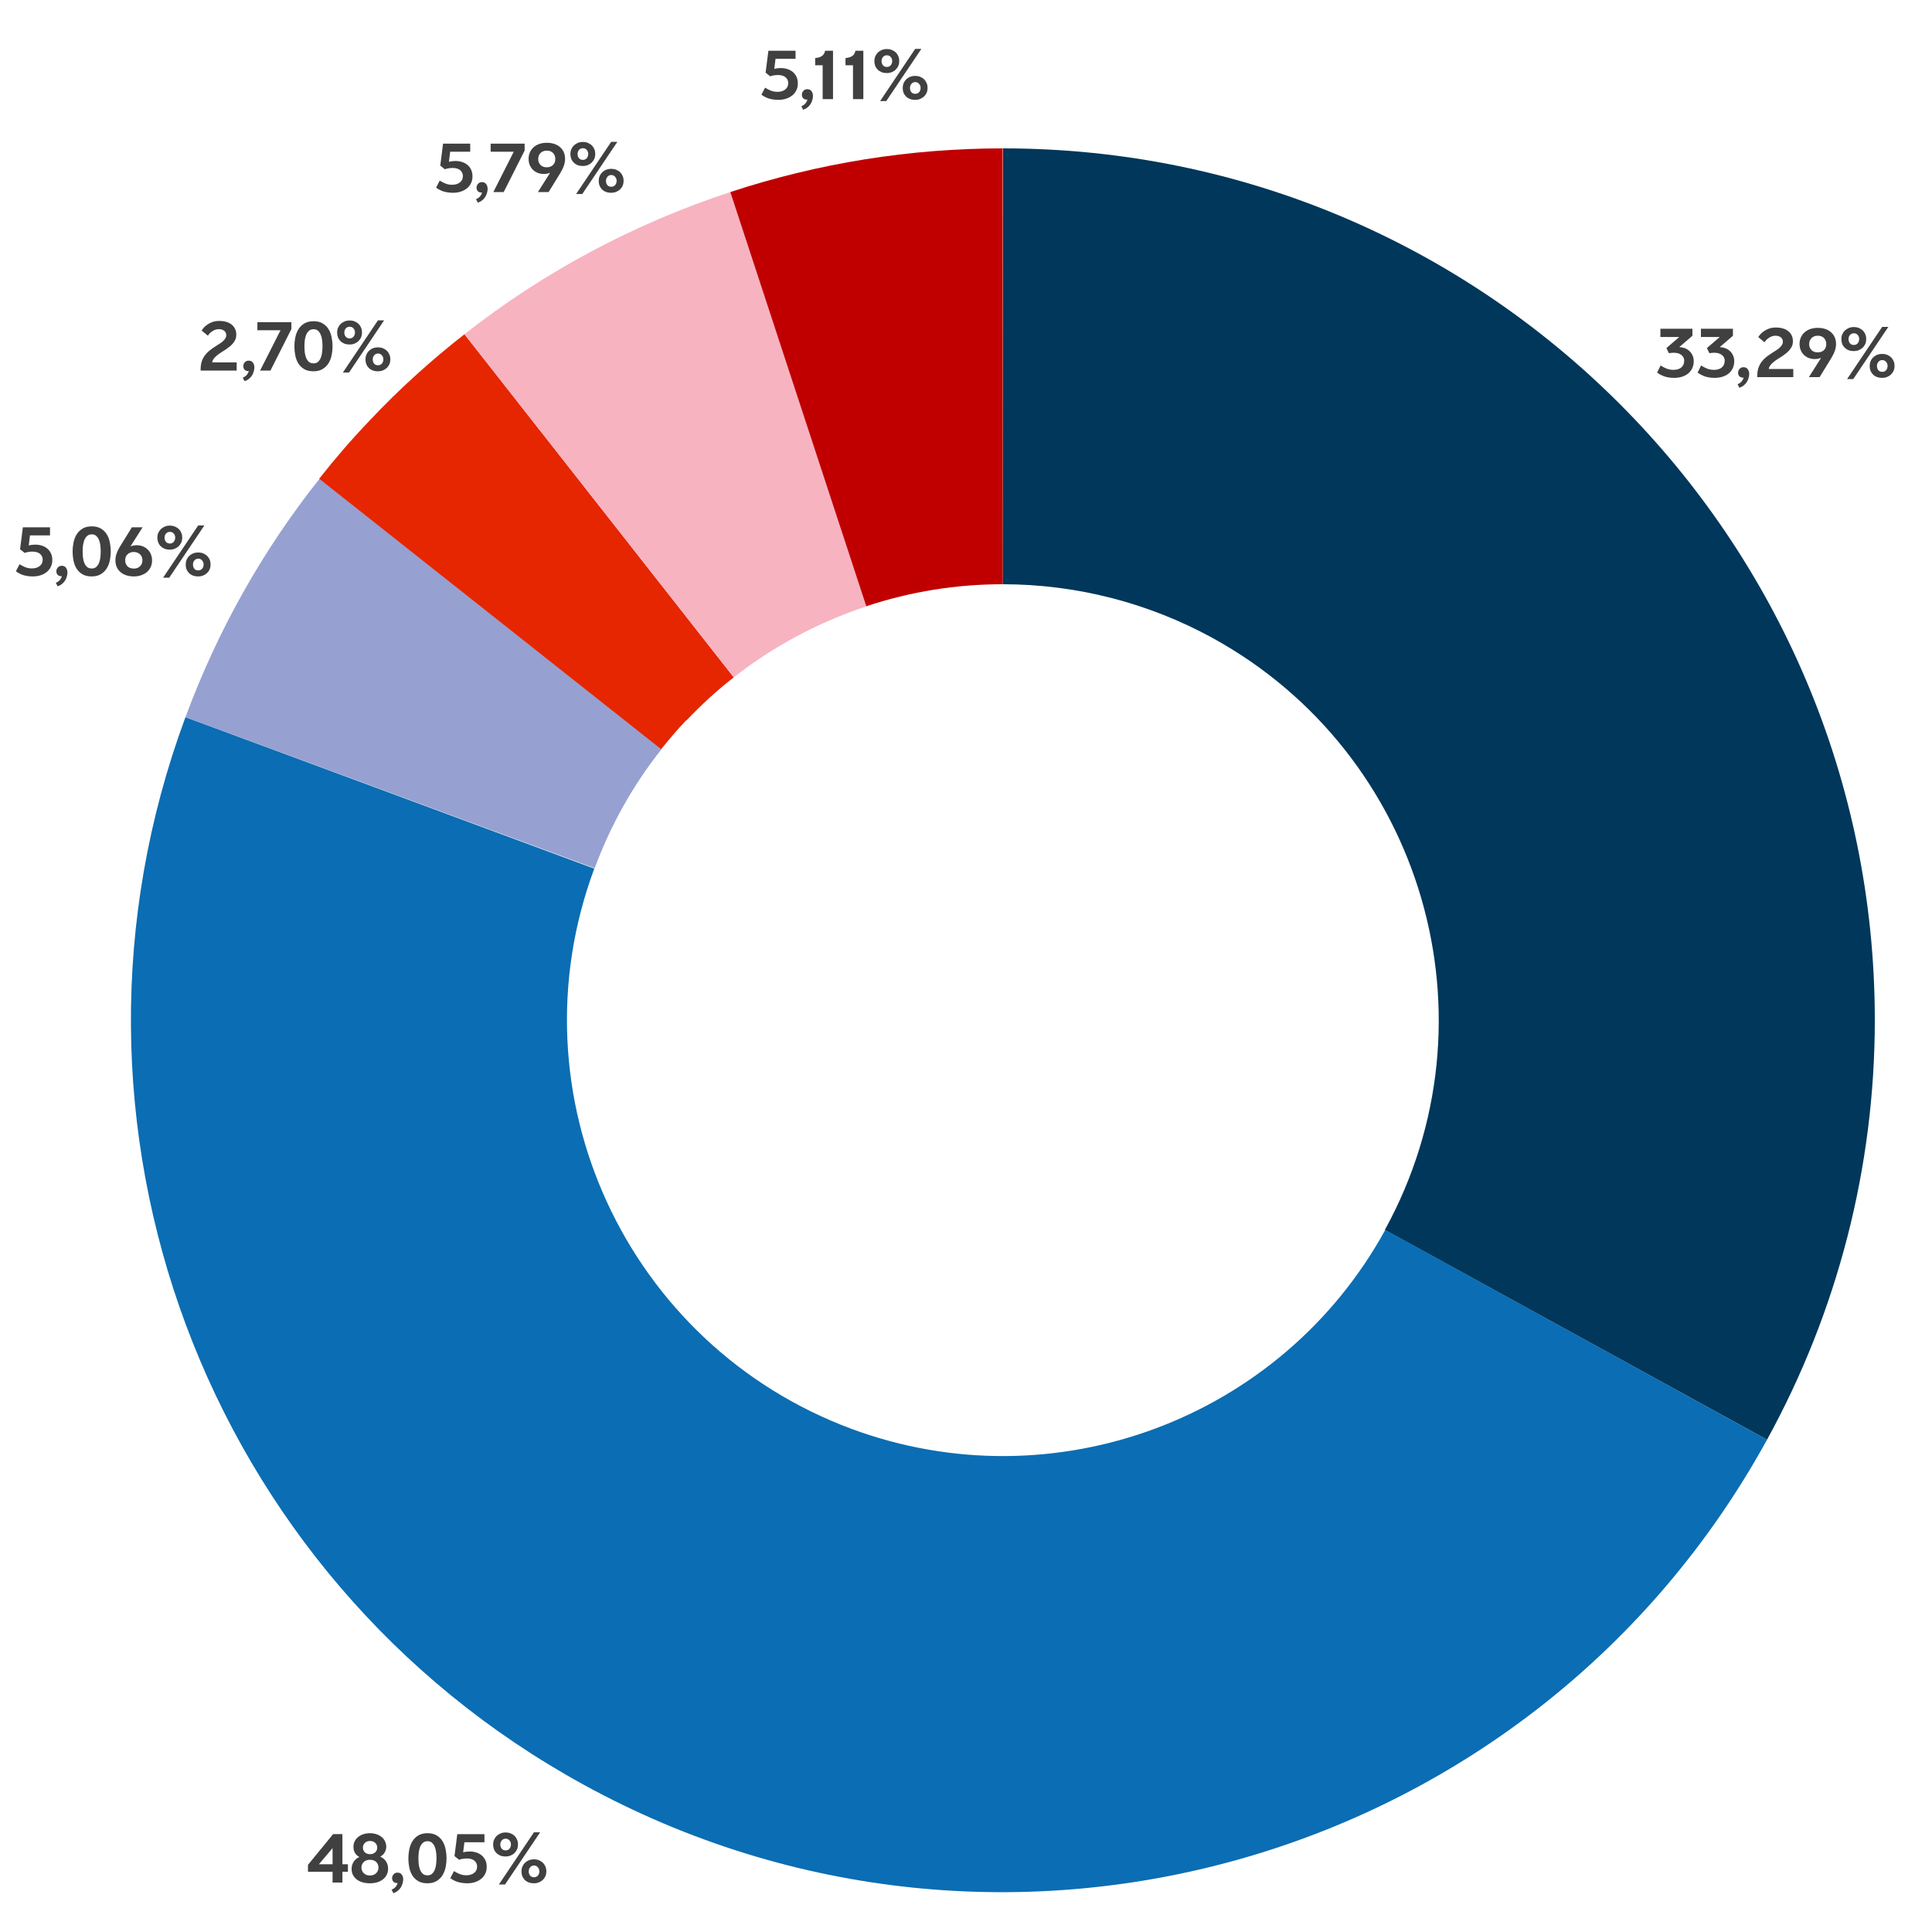
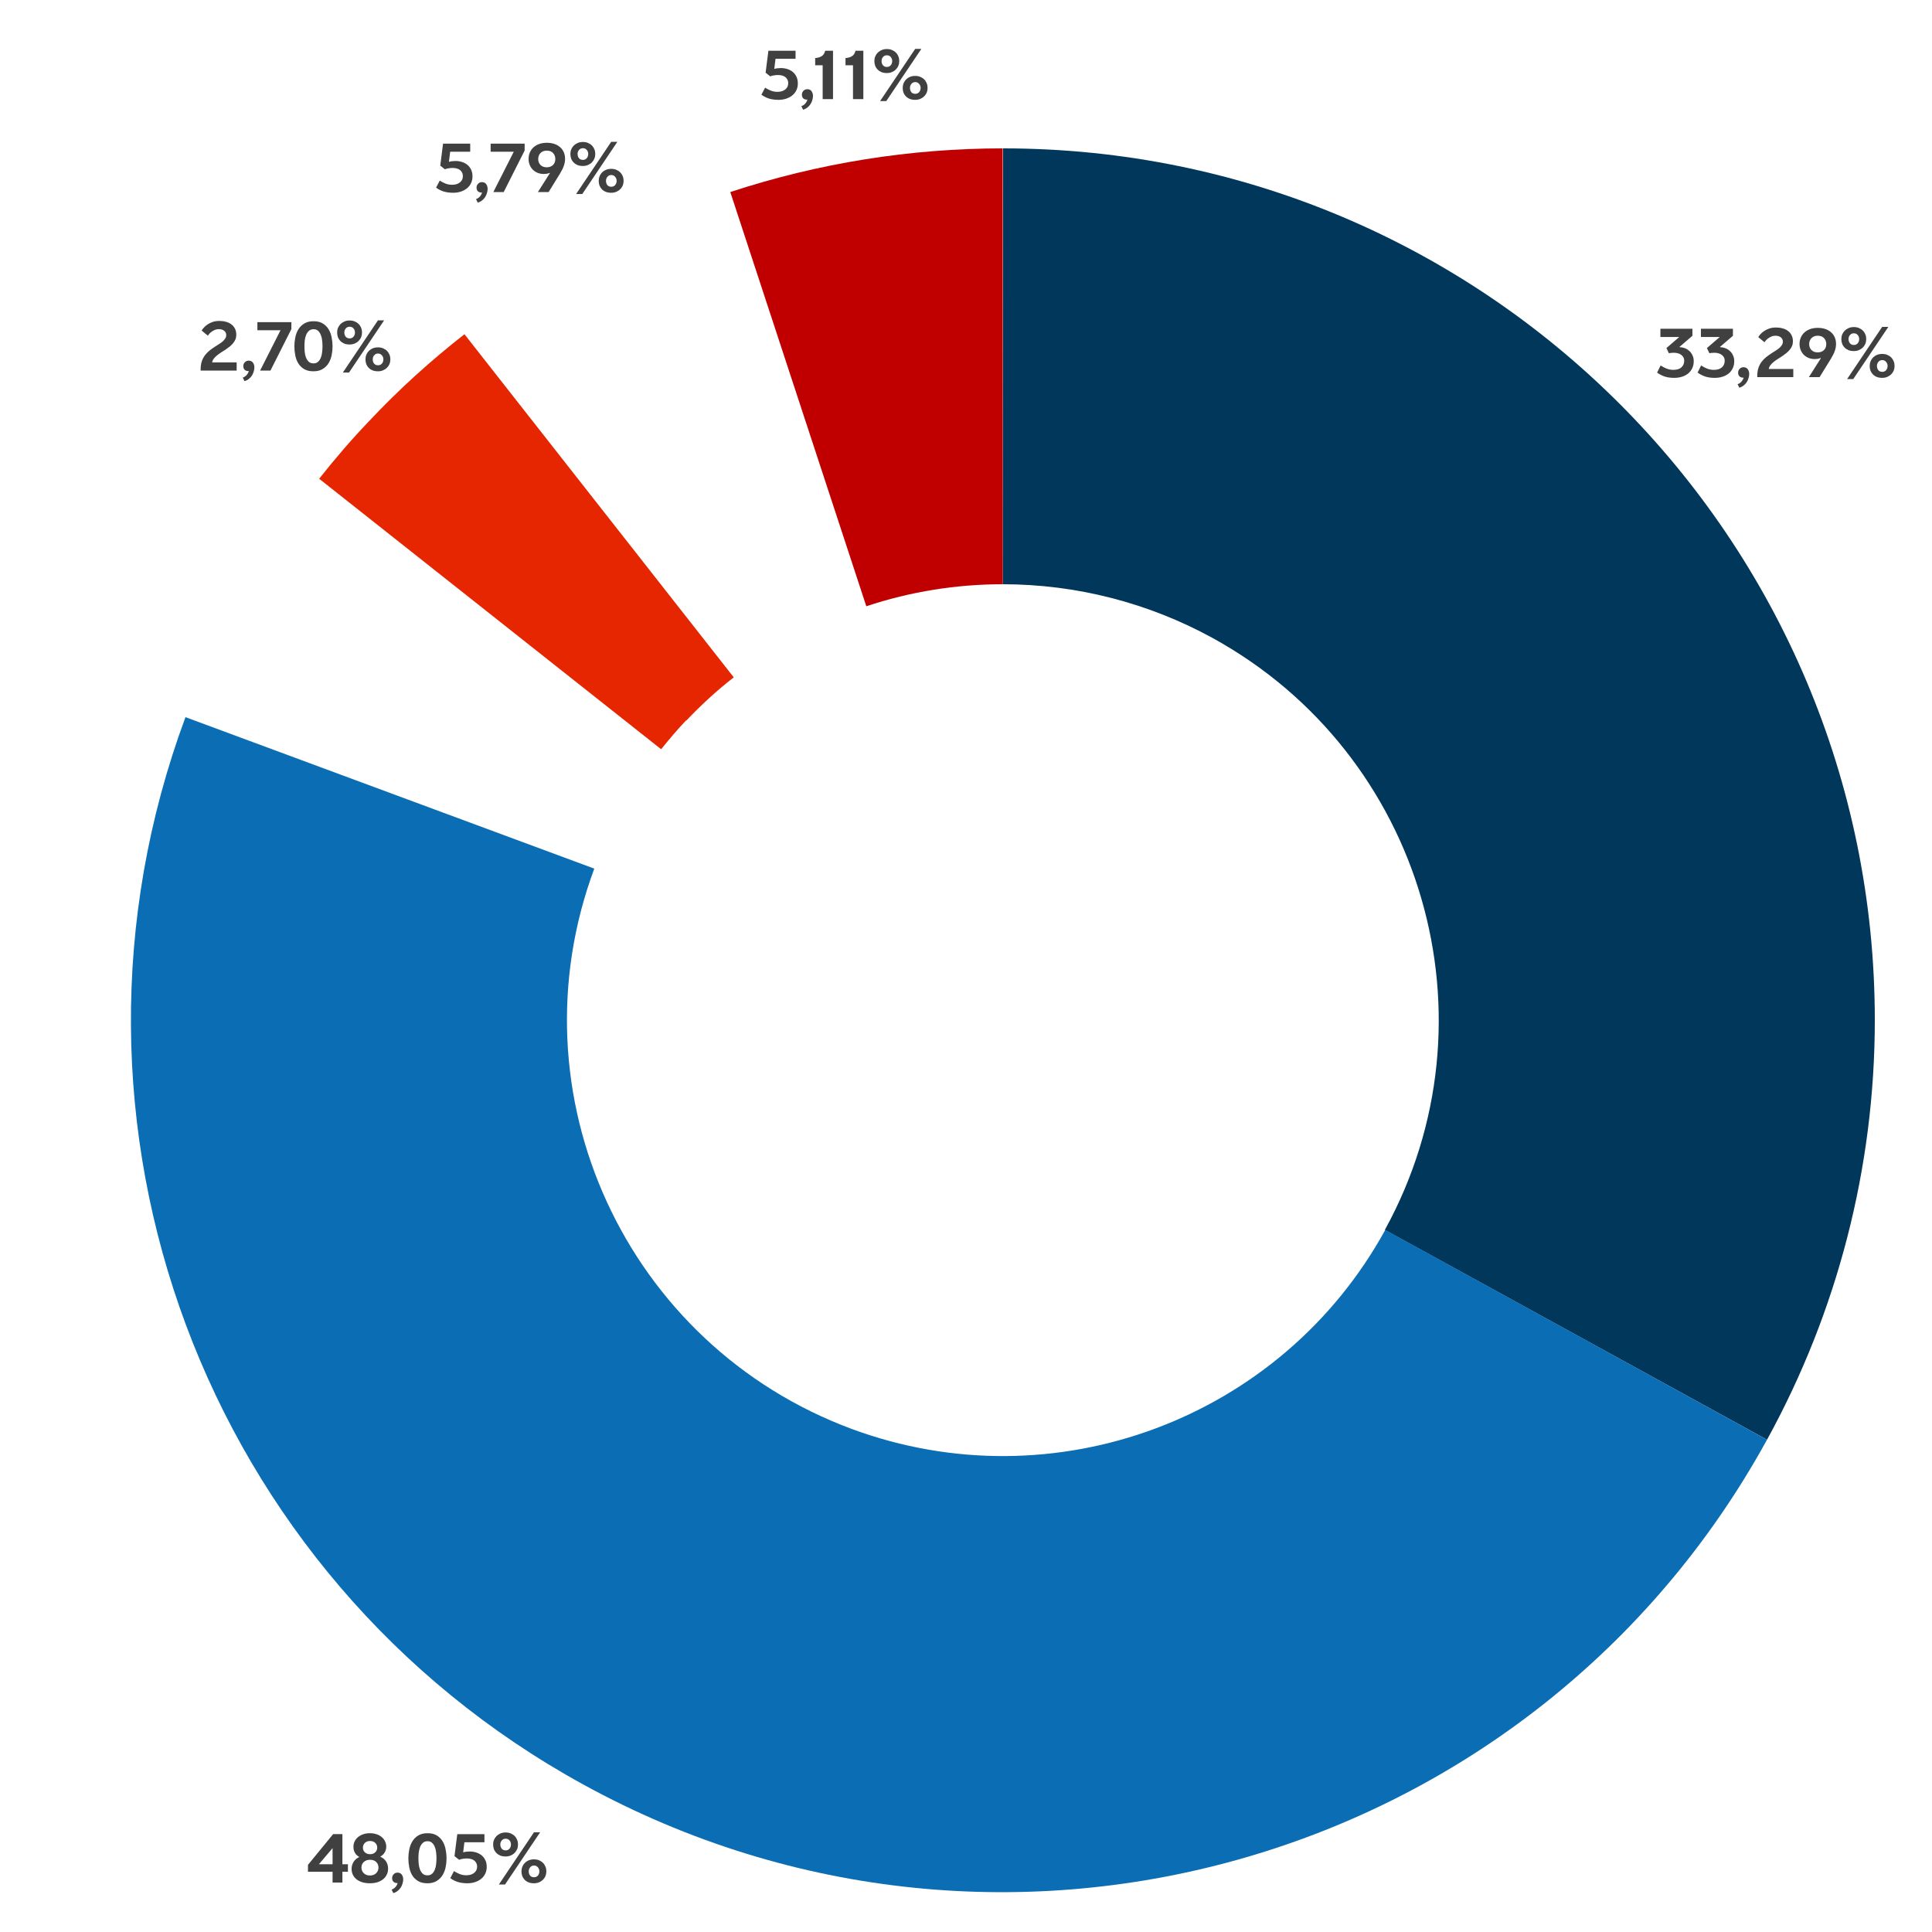
<svg xmlns="http://www.w3.org/2000/svg" width="500" height="500" viewBox="0 0 500 500" fill="none">
  <g clip-path="url(#clip0_41_2)">
    <path fill-rule="evenodd" clip-rule="evenodd" d="M259.6 38.4C384.2 38.4 485.2 139.4 485.2 264C485.2 302 475.6 339.3 457.3 372.6L358.4 318.3C388.4 263.7 368.4 195.1 313.8 165.1C297.2 156 278.5 151.2 259.5 151.2L259.6 38.4Z" fill="#00375A" />
    <path fill-rule="evenodd" clip-rule="evenodd" d="M457.3 372.6C397.3 481.8 260.1 521.8 150.9 461.8C52.9 408 9.1 290.5 48 185.6L153.8 224.8C132.1 283.2 162 348.1 220.4 369.8C272.8 389.2 331.6 367.3 358.5 318.3L457.3 372.6Z" fill="#0B6DB3" />
-     <path fill-rule="evenodd" clip-rule="evenodd" d="M48 185.6C56.2 163.4 67.9 142.5 82.7 123.9L171.2 193.9C163.8 203.2 158 213.6 153.9 224.7L48 185.6Z" fill="#96A1D1" />
    <path fill-rule="evenodd" clip-rule="evenodd" d="M120.2 86.5C111.5 93.3 103.2 100.8 95.6 108.9V108.9C91 113.7 86.7 118.7 82.6 123.9L171.1 193.9C173.184 191.319 175.269 188.836 177.549 186.452L177.6 186.5C181.4 182.5 185.5 178.7 189.9 175.3L120.2 86.5Z" fill="#E52600" />
-     <path fill-rule="evenodd" clip-rule="evenodd" d="M120.2 86.5C140.8 70.3 164.1 57.9 189 49.7L224.3 156.9C211.9 161 200.2 167.2 189.9 175.3L120.2 86.5Z" fill="#F7B3C0" />
    <path fill-rule="evenodd" clip-rule="evenodd" d="M189 49.7C211.8 42.2 235.6 38.4 259.5 38.4V151.2C247.5 151.2 235.6 153.1 224.2 156.9L189 49.7Z" fill="#C00000" />
    <path d="M116.998 47.819C117.834 47.819 118.505 47.616 119.012 47.211C119.531 46.806 119.791 46.267 119.791 45.596C119.791 45.216 119.715 44.893 119.563 44.627C119.424 44.348 119.234 44.127 118.993 43.962C118.752 43.785 118.467 43.658 118.138 43.582C117.821 43.506 117.492 43.468 117.15 43.468C116.833 43.468 116.504 43.493 116.162 43.544C115.82 43.582 115.478 43.671 115.136 43.81L113.939 42.86L114.661 37.179H121.691V39.269H116.504L116.181 41.891C116.447 41.802 116.719 41.745 116.998 41.72C117.289 41.682 117.581 41.663 117.872 41.663C118.455 41.663 119.012 41.745 119.544 41.91C120.076 42.075 120.545 42.322 120.95 42.651C121.355 42.98 121.678 43.398 121.919 43.905C122.16 44.399 122.28 44.988 122.28 45.672C122.28 46.305 122.153 46.882 121.9 47.401C121.659 47.92 121.311 48.364 120.855 48.731C120.412 49.098 119.88 49.383 119.259 49.586C118.651 49.789 117.98 49.89 117.245 49.89C116.409 49.89 115.63 49.789 114.908 49.586C114.199 49.383 113.515 49.041 112.856 48.56L113.806 46.736C114.249 47.027 114.737 47.281 115.269 47.496C115.801 47.711 116.377 47.819 116.998 47.819ZM123.196 51.524C123.627 51.372 123.975 51.131 124.241 50.802C124.507 50.485 124.678 50.156 124.754 49.814C124.716 49.827 124.659 49.833 124.583 49.833C124.229 49.833 123.931 49.725 123.69 49.51C123.45 49.282 123.329 48.959 123.329 48.541C123.329 48.174 123.456 47.851 123.709 47.572C123.975 47.281 124.311 47.135 124.716 47.135C125.223 47.135 125.597 47.312 125.837 47.667C126.078 48.009 126.198 48.414 126.198 48.883C126.198 49.225 126.141 49.58 126.027 49.947C125.926 50.327 125.768 50.682 125.552 51.011C125.337 51.34 125.065 51.632 124.735 51.885C124.419 52.138 124.051 52.322 123.633 52.436L123.196 51.524ZM127.68 49.7L132.962 39.269H126.977V37.179H135.774V38.965L130.359 49.7H127.68ZM139.211 49.7L142.308 44.817C142.27 44.779 142.251 44.754 142.251 44.741C142.01 44.842 141.757 44.918 141.491 44.969C141.237 45.007 140.99 45.026 140.75 45.026C140.154 45.026 139.61 44.925 139.116 44.722C138.634 44.519 138.223 44.247 137.881 43.905C137.539 43.55 137.273 43.139 137.083 42.67C136.893 42.189 136.798 41.669 136.798 41.112C136.798 40.491 136.912 39.928 137.14 39.421C137.368 38.914 137.684 38.477 138.09 38.11C138.508 37.743 139.002 37.458 139.572 37.255C140.154 37.052 140.8 36.951 141.51 36.951C142.206 36.951 142.846 37.046 143.429 37.236C144.011 37.426 144.512 37.705 144.93 38.072C145.348 38.427 145.671 38.864 145.899 39.383C146.127 39.89 146.241 40.472 146.241 41.131C146.241 41.726 146.133 42.322 145.918 42.917C145.715 43.512 145.379 44.19 144.911 44.95L141.985 49.7H139.211ZM141.491 43.297C142.137 43.297 142.669 43.107 143.087 42.727C143.505 42.334 143.714 41.815 143.714 41.169C143.714 40.548 143.524 40.029 143.144 39.611C142.764 39.193 142.219 38.984 141.51 38.984C140.826 38.984 140.281 39.193 139.876 39.611C139.483 40.016 139.287 40.536 139.287 41.169C139.287 41.764 139.483 42.271 139.876 42.689C140.268 43.094 140.807 43.297 141.491 43.297ZM150.692 50.213H149.096L158.178 36.704H159.774L150.692 50.213ZM150.844 36.742C151.338 36.742 151.781 36.824 152.174 36.989C152.566 37.154 152.902 37.375 153.181 37.654C153.459 37.933 153.675 38.262 153.827 38.642C153.979 39.009 154.055 39.408 154.055 39.839C154.055 40.27 153.979 40.675 153.827 41.055C153.675 41.422 153.453 41.752 153.162 42.043C152.883 42.322 152.547 42.543 152.155 42.708C151.762 42.873 151.325 42.955 150.844 42.955C150.337 42.955 149.881 42.879 149.476 42.727C149.083 42.562 148.747 42.341 148.469 42.062C148.19 41.783 147.975 41.454 147.823 41.074C147.683 40.694 147.614 40.282 147.614 39.839C147.614 39.408 147.69 39.009 147.842 38.642C148.006 38.262 148.228 37.933 148.507 37.654C148.798 37.375 149.14 37.154 149.533 36.989C149.925 36.824 150.362 36.742 150.844 36.742ZM150.863 38.357C150.445 38.357 150.109 38.503 149.856 38.794C149.602 39.085 149.476 39.434 149.476 39.839C149.476 40.282 149.596 40.65 149.837 40.941C150.077 41.232 150.419 41.378 150.863 41.378C151.268 41.378 151.597 41.232 151.851 40.941C152.104 40.637 152.231 40.27 152.231 39.839C152.231 39.434 152.104 39.085 151.851 38.794C151.597 38.503 151.268 38.357 150.863 38.357ZM158.178 43.696C158.672 43.696 159.115 43.778 159.508 43.943C159.9 44.108 160.236 44.329 160.515 44.608C160.793 44.887 161.009 45.216 161.161 45.596C161.313 45.963 161.389 46.362 161.389 46.793C161.389 47.224 161.313 47.629 161.161 48.009C161.009 48.376 160.787 48.699 160.496 48.978C160.217 49.257 159.881 49.478 159.489 49.643C159.096 49.808 158.659 49.89 158.178 49.89C157.671 49.89 157.215 49.814 156.81 49.662C156.417 49.51 156.081 49.295 155.803 49.016C155.524 48.737 155.309 48.414 155.157 48.047C155.017 47.667 154.948 47.255 154.948 46.812C154.948 46.381 155.024 45.982 155.176 45.615C155.328 45.235 155.543 44.906 155.822 44.627C156.113 44.336 156.455 44.108 156.848 43.943C157.253 43.778 157.696 43.696 158.178 43.696ZM158.197 45.292C157.791 45.292 157.462 45.444 157.209 45.748C156.955 46.039 156.829 46.388 156.829 46.793C156.829 47.236 156.943 47.604 157.171 47.895C157.411 48.186 157.753 48.332 158.197 48.332C158.615 48.332 158.95 48.186 159.204 47.895C159.457 47.604 159.584 47.236 159.584 46.793C159.584 46.388 159.451 46.039 159.185 45.748C158.931 45.444 158.602 45.292 158.197 45.292Z" fill="#404040" />
    <path d="M52.186 85.545C52.313 85.33 52.497 85.083 52.737 84.804C52.991 84.513 53.307 84.24 53.687 83.987C54.067 83.721 54.511 83.499 55.017 83.322C55.537 83.145 56.132 83.056 56.803 83.056C57.399 83.056 57.962 83.132 58.494 83.284C59.026 83.423 59.489 83.645 59.881 83.949C60.274 84.24 60.584 84.614 60.812 85.07C61.04 85.513 61.154 86.039 61.154 86.647C61.154 87.078 61.078 87.477 60.926 87.844C60.774 88.199 60.565 88.534 60.299 88.851C60.046 89.155 59.755 89.44 59.425 89.706C59.096 89.972 58.754 90.225 58.399 90.466C58.032 90.707 57.652 90.947 57.259 91.188C56.879 91.429 56.525 91.682 56.195 91.948C55.866 92.214 55.581 92.499 55.34 92.803C55.1 93.107 54.954 93.436 54.903 93.791H61.249V95.9H51.92V95.558C51.933 94.773 52.034 94.089 52.224 93.506C52.427 92.923 52.699 92.404 53.041 91.948C53.383 91.492 53.782 91.08 54.238 90.713C54.707 90.346 55.207 89.991 55.739 89.649C56.069 89.434 56.398 89.225 56.727 89.022C57.069 88.807 57.373 88.585 57.639 88.357C57.905 88.116 58.121 87.869 58.285 87.616C58.463 87.35 58.551 87.052 58.551 86.723C58.551 86.267 58.38 85.9 58.038 85.621C57.696 85.33 57.228 85.184 56.632 85.184C56.316 85.184 56.012 85.235 55.72 85.336C55.442 85.437 55.182 85.57 54.941 85.735C54.701 85.887 54.479 86.064 54.276 86.267C54.086 86.47 53.928 86.672 53.801 86.875L52.186 85.545ZM62.831 97.724C63.262 97.572 63.611 97.331 63.877 97.002C64.142 96.685 64.314 96.356 64.389 96.014C64.352 96.027 64.294 96.033 64.219 96.033C63.864 96.033 63.566 95.925 63.325 95.71C63.085 95.482 62.965 95.159 62.965 94.741C62.965 94.374 63.091 94.051 63.344 93.772C63.611 93.481 63.946 93.335 64.352 93.335C64.858 93.335 65.232 93.512 65.472 93.867C65.713 94.209 65.834 94.614 65.834 95.083C65.834 95.425 65.776 95.78 65.662 96.147C65.561 96.527 65.403 96.882 65.188 97.211C64.972 97.54 64.7 97.832 64.371 98.085C64.054 98.338 63.687 98.522 63.269 98.636L62.831 97.724ZM67.315 95.9L72.597 85.469H66.612V83.379H75.409V85.165L69.994 95.9H67.315ZM81.145 83.132C82.133 83.132 82.944 83.335 83.577 83.74C84.21 84.133 84.711 84.646 85.078 85.279C85.445 85.9 85.699 86.596 85.838 87.369C85.99 88.142 86.066 88.895 86.066 89.63C86.066 90.377 85.99 91.131 85.838 91.891C85.686 92.651 85.42 93.348 85.04 93.981C84.66 94.602 84.147 95.108 83.501 95.501C82.868 95.894 82.07 96.09 81.107 96.09C80.144 96.09 79.346 95.9 78.713 95.52C78.08 95.14 77.573 94.646 77.193 94.038C76.826 93.43 76.566 92.74 76.414 91.967C76.262 91.194 76.186 90.415 76.186 89.63C76.186 88.883 76.262 88.129 76.414 87.369C76.566 86.596 76.826 85.9 77.193 85.279C77.573 84.646 78.08 84.133 78.713 83.74C79.359 83.335 80.17 83.132 81.145 83.132ZM81.145 85.203C80.638 85.203 80.233 85.349 79.929 85.64C79.625 85.919 79.384 86.28 79.207 86.723C79.042 87.154 78.928 87.629 78.865 88.148C78.814 88.655 78.789 89.142 78.789 89.611C78.789 90.105 78.814 90.618 78.865 91.15C78.928 91.669 79.042 92.144 79.207 92.575C79.384 93.006 79.625 93.36 79.929 93.639C80.233 93.905 80.638 94.038 81.145 94.038C81.639 94.038 82.032 93.899 82.323 93.62C82.627 93.341 82.861 92.993 83.026 92.575C83.203 92.144 83.317 91.669 83.368 91.15C83.431 90.618 83.463 90.105 83.463 89.611C83.463 89.117 83.431 88.61 83.368 88.091C83.317 87.572 83.203 87.103 83.026 86.685C82.861 86.254 82.627 85.9 82.323 85.621C82.032 85.342 81.639 85.203 81.145 85.203ZM90.327 96.413H88.731L97.813 82.904H99.409L90.327 96.413ZM90.479 82.942C90.973 82.942 91.416 83.024 91.809 83.189C92.202 83.354 92.537 83.575 92.816 83.854C93.095 84.133 93.31 84.462 93.462 84.842C93.614 85.209 93.69 85.608 93.69 86.039C93.69 86.47 93.614 86.875 93.462 87.255C93.31 87.622 93.088 87.952 92.797 88.243C92.518 88.522 92.183 88.743 91.79 88.908C91.397 89.073 90.96 89.155 90.479 89.155C89.972 89.155 89.516 89.079 89.111 88.927C88.718 88.762 88.383 88.541 88.104 88.262C87.825 87.983 87.61 87.654 87.458 87.274C87.319 86.894 87.249 86.482 87.249 86.039C87.249 85.608 87.325 85.209 87.477 84.842C87.642 84.462 87.863 84.133 88.142 83.854C88.433 83.575 88.775 83.354 89.168 83.189C89.561 83.024 89.998 82.942 90.479 82.942ZM90.498 84.557C90.08 84.557 89.744 84.703 89.491 84.994C89.238 85.285 89.111 85.634 89.111 86.039C89.111 86.482 89.231 86.85 89.472 87.141C89.713 87.432 90.055 87.578 90.498 87.578C90.903 87.578 91.233 87.432 91.486 87.141C91.739 86.837 91.866 86.47 91.866 86.039C91.866 85.634 91.739 85.285 91.486 84.994C91.233 84.703 90.903 84.557 90.498 84.557ZM97.813 89.896C98.307 89.896 98.75 89.978 99.143 90.143C99.536 90.308 99.871 90.529 100.15 90.808C100.429 91.087 100.644 91.416 100.796 91.796C100.948 92.163 101.024 92.562 101.024 92.993C101.024 93.424 100.948 93.829 100.796 94.209C100.644 94.576 100.422 94.899 100.131 95.178C99.852 95.457 99.517 95.678 99.124 95.843C98.731 96.008 98.294 96.09 97.813 96.09C97.306 96.09 96.85 96.014 96.445 95.862C96.052 95.71 95.717 95.495 95.438 95.216C95.159 94.937 94.944 94.614 94.792 94.247C94.653 93.867 94.583 93.455 94.583 93.012C94.583 92.581 94.659 92.182 94.811 91.815C94.963 91.435 95.178 91.106 95.457 90.827C95.748 90.536 96.09 90.308 96.483 90.143C96.888 89.978 97.332 89.896 97.813 89.896ZM97.832 91.492C97.427 91.492 97.097 91.644 96.844 91.948C96.591 92.239 96.464 92.588 96.464 92.993C96.464 93.436 96.578 93.804 96.806 94.095C97.047 94.386 97.389 94.532 97.832 94.532C98.25 94.532 98.586 94.386 98.839 94.095C99.092 93.804 99.219 93.436 99.219 92.993C99.219 92.588 99.086 92.239 98.82 91.948C98.567 91.644 98.237 91.492 97.832 91.492Z" fill="#404040" />
-     <path d="M8.253 147.107C9.089 147.107 9.761 146.904 10.267 146.499C10.787 146.094 11.046 145.555 11.046 144.884C11.046 144.504 10.97 144.181 10.818 143.915C10.679 143.636 10.489 143.415 10.248 143.25C10.008 143.073 9.723 142.946 9.393 142.87C9.077 142.794 8.747 142.756 8.405 142.756C8.089 142.756 7.759 142.781 7.417 142.832C7.075 142.87 6.733 142.959 6.391 143.098L5.194 142.148L5.916 136.467H12.946V138.557H7.759L7.436 141.179C7.702 141.09 7.975 141.033 8.253 141.008C8.545 140.97 8.836 140.951 9.127 140.951C9.71 140.951 10.267 141.033 10.799 141.198C11.331 141.363 11.8 141.61 12.205 141.939C12.611 142.268 12.934 142.686 13.174 143.193C13.415 143.687 13.535 144.276 13.535 144.96C13.535 145.593 13.409 146.17 13.155 146.689C12.915 147.208 12.566 147.652 12.11 148.019C11.667 148.386 11.135 148.671 10.514 148.874C9.906 149.077 9.235 149.178 8.5 149.178C7.664 149.178 6.885 149.077 6.163 148.874C5.454 148.671 4.77 148.329 4.111 147.848L5.061 146.024C5.505 146.315 5.992 146.569 6.524 146.784C7.056 146.999 7.633 147.107 8.253 147.107ZM14.452 150.812C14.882 150.66 15.231 150.419 15.497 150.09C15.763 149.773 15.934 149.444 16.01 149.102C15.972 149.115 15.915 149.121 15.839 149.121C15.484 149.121 15.186 149.013 14.946 148.798C14.705 148.57 14.585 148.247 14.585 147.829C14.585 147.462 14.711 147.139 14.965 146.86C15.231 146.569 15.566 146.423 15.972 146.423C16.478 146.423 16.852 146.6 17.093 146.955C17.333 147.297 17.454 147.702 17.454 148.171C17.454 148.513 17.397 148.868 17.283 149.235C17.181 149.615 17.023 149.97 16.808 150.299C16.592 150.628 16.32 150.92 15.991 151.173C15.674 151.426 15.307 151.61 14.889 151.724L14.452 150.812ZM23.747 136.22C24.735 136.22 25.546 136.423 26.18 136.828C26.813 137.221 27.313 137.734 27.68 138.367C28.048 138.988 28.301 139.684 28.441 140.457C28.593 141.23 28.669 141.983 28.669 142.718C28.669 143.465 28.593 144.219 28.441 144.979C28.288 145.739 28.023 146.436 27.642 147.069C27.262 147.69 26.75 148.196 26.104 148.589C25.47 148.982 24.672 149.178 23.709 149.178C22.747 149.178 21.949 148.988 21.316 148.608C20.682 148.228 20.175 147.734 19.796 147.126C19.428 146.518 19.169 145.828 19.017 145.055C18.864 144.282 18.788 143.503 18.788 142.718C18.788 141.971 18.864 141.217 19.017 140.457C19.169 139.684 19.428 138.988 19.796 138.367C20.175 137.734 20.682 137.221 21.316 136.828C21.962 136.423 22.772 136.22 23.747 136.22ZM23.747 138.291C23.241 138.291 22.835 138.437 22.532 138.728C22.227 139.007 21.987 139.368 21.809 139.811C21.645 140.242 21.531 140.717 21.468 141.236C21.417 141.743 21.392 142.23 21.392 142.699C21.392 143.193 21.417 143.706 21.468 144.238C21.531 144.757 21.645 145.232 21.809 145.663C21.987 146.094 22.227 146.448 22.532 146.727C22.835 146.993 23.241 147.126 23.747 147.126C24.241 147.126 24.634 146.987 24.925 146.708C25.23 146.429 25.464 146.081 25.628 145.663C25.806 145.232 25.92 144.757 25.971 144.238C26.034 143.706 26.066 143.193 26.066 142.699C26.066 142.205 26.034 141.698 25.971 141.179C25.92 140.66 25.806 140.191 25.628 139.773C25.464 139.342 25.23 138.988 24.925 138.709C24.634 138.43 24.241 138.291 23.747 138.291ZM36.901 136.467L33.822 141.312C33.822 141.337 33.835 141.363 33.861 141.388C34.089 141.287 34.336 141.217 34.602 141.179C34.867 141.128 35.121 141.103 35.361 141.103C35.969 141.103 36.514 141.204 36.995 141.407C37.489 141.61 37.907 141.888 38.249 142.243C38.604 142.585 38.877 142.997 39.066 143.478C39.257 143.959 39.352 144.479 39.352 145.036C39.352 145.657 39.237 146.22 39.01 146.727C38.782 147.234 38.459 147.671 38.041 148.038C37.623 148.393 37.122 148.671 36.539 148.874C35.969 149.077 35.336 149.178 34.639 149.178C33.93 149.178 33.284 149.083 32.702 148.893C32.119 148.703 31.619 148.431 31.201 148.076C30.782 147.721 30.453 147.284 30.212 146.765C29.985 146.246 29.87 145.657 29.87 144.998C29.87 144.352 29.978 143.75 30.194 143.193C30.409 142.623 30.649 142.116 30.916 141.673L34.127 136.467H36.901ZM34.639 142.851C33.993 142.851 33.455 143.047 33.025 143.44C32.606 143.82 32.398 144.333 32.398 144.979C32.398 145.6 32.587 146.119 32.968 146.537C33.36 146.942 33.917 147.145 34.639 147.145C35.324 147.145 35.862 146.942 36.255 146.537C36.66 146.132 36.862 145.612 36.862 144.979C36.862 144.688 36.812 144.415 36.711 144.162C36.609 143.896 36.457 143.668 36.255 143.478C36.065 143.288 35.83 143.136 35.551 143.022C35.285 142.908 34.981 142.851 34.639 142.851ZM43.803 149.501H42.207L51.289 135.992H52.885L43.803 149.501ZM43.955 136.03C44.449 136.03 44.892 136.112 45.285 136.277C45.677 136.442 46.013 136.663 46.292 136.942C46.57 137.221 46.786 137.55 46.938 137.93C47.09 138.297 47.166 138.696 47.166 139.127C47.166 139.558 47.09 139.963 46.938 140.343C46.786 140.71 46.564 141.04 46.273 141.331C45.994 141.61 45.658 141.831 45.266 141.996C44.873 142.161 44.436 142.243 43.955 142.243C43.448 142.243 42.992 142.167 42.587 142.015C42.194 141.85 41.858 141.629 41.58 141.35C41.301 141.071 41.086 140.742 40.934 140.362C40.794 139.982 40.725 139.57 40.725 139.127C40.725 138.696 40.801 138.297 40.953 137.93C41.117 137.55 41.339 137.221 41.618 136.942C41.909 136.663 42.251 136.442 42.644 136.277C43.036 136.112 43.473 136.03 43.955 136.03ZM43.974 137.645C43.556 137.645 43.22 137.791 42.967 138.082C42.713 138.373 42.587 138.722 42.587 139.127C42.587 139.57 42.707 139.938 42.948 140.229C43.188 140.52 43.53 140.666 43.974 140.666C44.379 140.666 44.708 140.52 44.962 140.229C45.215 139.925 45.342 139.558 45.342 139.127C45.342 138.722 45.215 138.373 44.962 138.082C44.708 137.791 44.379 137.645 43.974 137.645ZM51.289 142.984C51.783 142.984 52.226 143.066 52.619 143.231C53.011 143.396 53.347 143.617 53.626 143.896C53.904 144.175 54.12 144.504 54.272 144.884C54.424 145.251 54.5 145.65 54.5 146.081C54.5 146.512 54.424 146.917 54.272 147.297C54.12 147.664 53.898 147.987 53.607 148.266C53.328 148.545 52.992 148.766 52.6 148.931C52.207 149.096 51.77 149.178 51.289 149.178C50.782 149.178 50.326 149.102 49.921 148.95C49.528 148.798 49.192 148.583 48.914 148.304C48.635 148.025 48.42 147.702 48.268 147.335C48.128 146.955 48.059 146.543 48.059 146.1C48.059 145.669 48.135 145.27 48.287 144.903C48.439 144.523 48.654 144.194 48.933 143.915C49.224 143.624 49.566 143.396 49.959 143.231C50.364 143.066 50.807 142.984 51.289 142.984ZM51.308 144.58C50.902 144.58 50.573 144.732 50.32 145.036C50.066 145.327 49.94 145.676 49.94 146.081C49.94 146.524 50.054 146.892 50.282 147.183C50.522 147.474 50.864 147.62 51.308 147.62C51.726 147.62 52.061 147.474 52.315 147.183C52.568 146.892 52.695 146.524 52.695 146.081C52.695 145.676 52.562 145.327 52.296 145.036C52.042 144.732 51.713 144.58 51.308 144.58Z" fill="#404040" />
    <path d="M79.704 482.621L86.221 474.66H88.615V482.469H90.04V484.407H88.615V487.2H86.069V484.407H79.704V482.621ZM86.069 482.469V478.289L82.535 482.469H86.069ZM97.626 478.175C97.626 477.668 97.455 477.257 97.113 476.94C96.771 476.611 96.322 476.446 95.764 476.446C95.22 476.446 94.776 476.611 94.434 476.94C94.092 477.269 93.921 477.681 93.921 478.175C93.921 478.669 94.092 479.074 94.434 479.391C94.776 479.708 95.226 479.866 95.783 479.866C96.315 479.866 96.752 479.708 97.094 479.391C97.449 479.062 97.626 478.656 97.626 478.175ZM97.949 483.324C97.949 482.754 97.759 482.279 97.379 481.899C96.999 481.506 96.455 481.31 95.745 481.31C95.074 481.31 94.536 481.506 94.13 481.899C93.738 482.279 93.541 482.754 93.541 483.324C93.541 483.603 93.592 483.869 93.693 484.122C93.795 484.363 93.94 484.578 94.13 484.768C94.32 484.958 94.548 485.11 94.814 485.224C95.093 485.325 95.403 485.376 95.745 485.376C96.087 485.376 96.391 485.325 96.657 485.224C96.936 485.11 97.17 484.958 97.36 484.768C97.55 484.578 97.696 484.363 97.797 484.122C97.899 483.869 97.949 483.603 97.949 483.324ZM98.462 480.531C99.146 480.848 99.647 481.278 99.963 481.823C100.28 482.355 100.438 482.944 100.438 483.59C100.438 484.16 100.324 484.679 100.096 485.148C99.881 485.617 99.564 486.016 99.146 486.345C98.741 486.674 98.247 486.934 97.664 487.124C97.094 487.301 96.455 487.39 95.745 487.39C95.011 487.39 94.352 487.301 93.769 487.124C93.187 486.947 92.686 486.693 92.268 486.364C91.863 486.035 91.546 485.642 91.318 485.186C91.103 484.73 90.995 484.217 90.995 483.647C90.995 483.014 91.16 482.425 91.489 481.88C91.831 481.323 92.313 480.905 92.933 480.626L92.952 480.55C92.661 480.398 92.42 480.221 92.23 480.018C92.04 479.803 91.888 479.581 91.774 479.353C91.66 479.125 91.578 478.891 91.527 478.65C91.489 478.409 91.47 478.181 91.47 477.966C91.47 477.434 91.578 476.953 91.793 476.522C92.021 476.079 92.325 475.705 92.705 475.401C93.098 475.084 93.554 474.844 94.073 474.679C94.593 474.514 95.15 474.432 95.745 474.432C96.353 474.432 96.917 474.521 97.436 474.698C97.956 474.863 98.399 475.103 98.766 475.42C99.146 475.724 99.438 476.091 99.64 476.522C99.856 476.953 99.963 477.428 99.963 477.947C99.963 478.441 99.83 478.922 99.564 479.391C99.311 479.847 98.944 480.202 98.462 480.455V480.531ZM101.348 489.024C101.779 488.872 102.127 488.631 102.393 488.302C102.659 487.985 102.83 487.656 102.906 487.314C102.868 487.327 102.811 487.333 102.735 487.333C102.38 487.333 102.083 487.225 101.842 487.01C101.601 486.782 101.481 486.459 101.481 486.041C101.481 485.674 101.608 485.351 101.861 485.072C102.127 484.781 102.463 484.635 102.868 484.635C103.375 484.635 103.748 484.812 103.989 485.167C104.23 485.509 104.35 485.914 104.35 486.383C104.35 486.725 104.293 487.08 104.179 487.447C104.078 487.827 103.919 488.182 103.704 488.511C103.489 488.84 103.216 489.132 102.887 489.385C102.57 489.638 102.203 489.822 101.785 489.936L101.348 489.024ZM110.644 474.432C111.632 474.432 112.443 474.635 113.076 475.04C113.709 475.433 114.21 475.946 114.577 476.579C114.944 477.2 115.198 477.896 115.337 478.669C115.489 479.442 115.565 480.195 115.565 480.93C115.565 481.677 115.489 482.431 115.337 483.191C115.185 483.951 114.919 484.648 114.539 485.281C114.159 485.902 113.646 486.408 113 486.801C112.367 487.194 111.569 487.39 110.606 487.39C109.643 487.39 108.845 487.2 108.212 486.82C107.579 486.44 107.072 485.946 106.692 485.338C106.325 484.73 106.065 484.04 105.913 483.267C105.761 482.494 105.685 481.715 105.685 480.93C105.685 480.183 105.761 479.429 105.913 478.669C106.065 477.896 106.325 477.2 106.692 476.579C107.072 475.946 107.579 475.433 108.212 475.04C108.858 474.635 109.669 474.432 110.644 474.432ZM110.644 476.503C110.137 476.503 109.732 476.649 109.428 476.94C109.124 477.219 108.883 477.58 108.706 478.023C108.541 478.454 108.427 478.929 108.364 479.448C108.313 479.955 108.288 480.442 108.288 480.911C108.288 481.405 108.313 481.918 108.364 482.45C108.427 482.969 108.541 483.444 108.706 483.875C108.883 484.306 109.124 484.66 109.428 484.939C109.732 485.205 110.137 485.338 110.644 485.338C111.138 485.338 111.531 485.199 111.822 484.92C112.126 484.641 112.36 484.293 112.525 483.875C112.702 483.444 112.816 482.969 112.867 482.45C112.93 481.918 112.962 481.405 112.962 480.911C112.962 480.417 112.93 479.91 112.867 479.391C112.816 478.872 112.702 478.403 112.525 477.985C112.36 477.554 112.126 477.2 111.822 476.921C111.531 476.642 111.138 476.503 110.644 476.503ZM120.681 485.319C121.517 485.319 122.188 485.116 122.695 484.711C123.214 484.306 123.474 483.767 123.474 483.096C123.474 482.716 123.398 482.393 123.246 482.127C123.107 481.848 122.917 481.627 122.676 481.462C122.435 481.285 122.15 481.158 121.821 481.082C121.504 481.006 121.175 480.968 120.833 480.968C120.516 480.968 120.187 480.993 119.845 481.044C119.503 481.082 119.161 481.171 118.819 481.31L117.622 480.36L118.344 474.679H125.374V476.769H120.187L119.864 479.391C120.13 479.302 120.402 479.245 120.681 479.22C120.972 479.182 121.264 479.163 121.555 479.163C122.138 479.163 122.695 479.245 123.227 479.41C123.759 479.575 124.228 479.822 124.633 480.151C125.038 480.48 125.361 480.898 125.602 481.405C125.843 481.899 125.963 482.488 125.963 483.172C125.963 483.805 125.836 484.382 125.583 484.901C125.342 485.42 124.994 485.864 124.538 486.231C124.095 486.598 123.563 486.883 122.942 487.086C122.334 487.289 121.663 487.39 120.928 487.39C120.092 487.39 119.313 487.289 118.591 487.086C117.882 486.883 117.198 486.541 116.539 486.06L117.489 484.236C117.932 484.527 118.42 484.781 118.952 484.996C119.484 485.211 120.06 485.319 120.681 485.319ZM130.699 487.713H129.103L138.185 474.204H139.781L130.699 487.713ZM130.851 474.242C131.345 474.242 131.788 474.324 132.181 474.489C132.574 474.654 132.909 474.875 133.188 475.154C133.467 475.433 133.682 475.762 133.834 476.142C133.986 476.509 134.062 476.908 134.062 477.339C134.062 477.77 133.986 478.175 133.834 478.555C133.682 478.922 133.46 479.252 133.169 479.543C132.89 479.822 132.555 480.043 132.162 480.208C131.769 480.373 131.332 480.455 130.851 480.455C130.344 480.455 129.888 480.379 129.483 480.227C129.09 480.062 128.755 479.841 128.476 479.562C128.197 479.283 127.982 478.954 127.83 478.574C127.691 478.194 127.621 477.782 127.621 477.339C127.621 476.908 127.697 476.509 127.849 476.142C128.014 475.762 128.235 475.433 128.514 475.154C128.805 474.875 129.147 474.654 129.54 474.489C129.933 474.324 130.37 474.242 130.851 474.242ZM130.87 475.857C130.452 475.857 130.116 476.003 129.863 476.294C129.61 476.585 129.483 476.934 129.483 477.339C129.483 477.782 129.603 478.15 129.844 478.441C130.085 478.732 130.427 478.878 130.87 478.878C131.275 478.878 131.605 478.732 131.858 478.441C132.111 478.137 132.238 477.77 132.238 477.339C132.238 476.934 132.111 476.585 131.858 476.294C131.605 476.003 131.275 475.857 130.87 475.857ZM138.185 481.196C138.679 481.196 139.122 481.278 139.515 481.443C139.908 481.608 140.243 481.829 140.522 482.108C140.801 482.387 141.016 482.716 141.168 483.096C141.32 483.463 141.396 483.862 141.396 484.293C141.396 484.724 141.32 485.129 141.168 485.509C141.016 485.876 140.794 486.199 140.503 486.478C140.224 486.757 139.889 486.978 139.496 487.143C139.103 487.308 138.666 487.39 138.185 487.39C137.678 487.39 137.222 487.314 136.817 487.162C136.424 487.01 136.089 486.795 135.81 486.516C135.531 486.237 135.316 485.914 135.164 485.547C135.025 485.167 134.955 484.755 134.955 484.312C134.955 483.881 135.031 483.482 135.183 483.115C135.335 482.735 135.55 482.406 135.829 482.127C136.12 481.836 136.462 481.608 136.855 481.443C137.26 481.278 137.704 481.196 138.185 481.196ZM138.204 482.792C137.799 482.792 137.469 482.944 137.216 483.248C136.963 483.539 136.836 483.888 136.836 484.293C136.836 484.736 136.95 485.104 137.178 485.395C137.419 485.686 137.761 485.832 138.204 485.832C138.622 485.832 138.958 485.686 139.211 485.395C139.464 485.104 139.591 484.736 139.591 484.293C139.591 483.888 139.458 483.539 139.192 483.248C138.939 482.944 138.609 482.792 138.204 482.792Z" fill="#404040" />
    <path d="M201.198 23.769C202.034 23.769 202.705 23.566 203.212 23.161C203.731 22.756 203.991 22.217 203.991 21.546C203.991 21.166 203.915 20.843 203.763 20.577C203.624 20.298 203.434 20.077 203.193 19.912C202.952 19.735 202.667 19.608 202.338 19.532C202.021 19.456 201.692 19.418 201.35 19.418C201.033 19.418 200.704 19.443 200.362 19.494C200.02 19.532 199.678 19.621 199.336 19.76L198.139 18.81L198.861 13.129H205.891V15.219H200.704L200.381 17.841C200.647 17.752 200.919 17.695 201.198 17.67C201.489 17.632 201.781 17.613 202.072 17.613C202.655 17.613 203.212 17.695 203.744 17.86C204.276 18.025 204.745 18.272 205.15 18.601C205.555 18.93 205.878 19.348 206.119 19.855C206.36 20.349 206.48 20.938 206.48 21.622C206.48 22.255 206.353 22.832 206.1 23.351C205.859 23.87 205.511 24.314 205.055 24.681C204.612 25.048 204.08 25.333 203.459 25.536C202.851 25.739 202.18 25.84 201.445 25.84C200.609 25.84 199.83 25.739 199.108 25.536C198.399 25.333 197.715 24.991 197.056 24.51L198.006 22.686C198.449 22.977 198.937 23.231 199.469 23.446C200.001 23.661 200.577 23.769 201.198 23.769ZM207.396 27.474C207.827 27.322 208.175 27.081 208.441 26.752C208.707 26.435 208.878 26.106 208.954 25.764C208.916 25.777 208.859 25.783 208.783 25.783C208.429 25.783 208.131 25.675 207.89 25.46C207.65 25.232 207.529 24.909 207.529 24.491C207.529 24.124 207.656 23.801 207.909 23.522C208.175 23.231 208.511 23.085 208.916 23.085C209.423 23.085 209.797 23.262 210.037 23.617C210.278 23.959 210.398 24.364 210.398 24.833C210.398 25.175 210.341 25.53 210.227 25.897C210.126 26.277 209.968 26.632 209.752 26.961C209.537 27.29 209.265 27.582 208.935 27.835C208.619 28.088 208.251 28.272 207.833 28.386L207.396 27.474ZM212.905 16.891H210.967V15.029C211.664 14.966 212.228 14.801 212.658 14.535C213.102 14.256 213.399 13.788 213.551 13.129H215.584V25.65H212.905V16.891ZM220.754 16.891H218.816V15.029C219.513 14.966 220.076 14.801 220.507 14.535C220.95 14.256 221.248 13.788 221.4 13.129H223.433V25.65H220.754V16.891ZM229.363 26.163H227.767L236.849 12.654H238.445L229.363 26.163ZM229.515 12.692C230.009 12.692 230.452 12.774 230.845 12.939C231.237 13.104 231.573 13.325 231.852 13.604C232.13 13.883 232.346 14.212 232.498 14.592C232.65 14.959 232.726 15.358 232.726 15.789C232.726 16.22 232.65 16.625 232.498 17.005C232.346 17.372 232.124 17.702 231.833 17.993C231.554 18.272 231.218 18.493 230.826 18.658C230.433 18.823 229.996 18.905 229.515 18.905C229.008 18.905 228.552 18.829 228.147 18.677C227.754 18.512 227.418 18.291 227.14 18.012C226.861 17.733 226.646 17.404 226.494 17.024C226.354 16.644 226.285 16.232 226.285 15.789C226.285 15.358 226.361 14.959 226.513 14.592C226.677 14.212 226.899 13.883 227.178 13.604C227.469 13.325 227.811 13.104 228.204 12.939C228.596 12.774 229.033 12.692 229.515 12.692ZM229.534 14.307C229.116 14.307 228.78 14.453 228.527 14.744C228.273 15.035 228.147 15.384 228.147 15.789C228.147 16.232 228.267 16.6 228.508 16.891C228.748 17.182 229.09 17.328 229.534 17.328C229.939 17.328 230.268 17.182 230.522 16.891C230.775 16.587 230.902 16.22 230.902 15.789C230.902 15.384 230.775 15.035 230.522 14.744C230.268 14.453 229.939 14.307 229.534 14.307ZM236.849 19.646C237.343 19.646 237.786 19.728 238.179 19.893C238.571 20.058 238.907 20.279 239.186 20.558C239.464 20.837 239.68 21.166 239.832 21.546C239.984 21.913 240.06 22.312 240.06 22.743C240.06 23.174 239.984 23.579 239.832 23.959C239.68 24.326 239.458 24.649 239.167 24.928C238.888 25.207 238.552 25.428 238.16 25.593C237.767 25.758 237.33 25.84 236.849 25.84C236.342 25.84 235.886 25.764 235.481 25.612C235.088 25.46 234.752 25.245 234.474 24.966C234.195 24.687 233.98 24.364 233.828 23.997C233.688 23.617 233.619 23.205 233.619 22.762C233.619 22.331 233.695 21.932 233.847 21.565C233.999 21.185 234.214 20.856 234.493 20.577C234.784 20.286 235.126 20.058 235.519 19.893C235.924 19.728 236.367 19.646 236.849 19.646ZM236.868 21.242C236.462 21.242 236.133 21.394 235.88 21.698C235.626 21.989 235.5 22.338 235.5 22.743C235.5 23.186 235.614 23.554 235.842 23.845C236.082 24.136 236.424 24.282 236.868 24.282C237.286 24.282 237.621 24.136 237.875 23.845C238.128 23.554 238.255 23.186 238.255 22.743C238.255 22.338 238.122 21.989 237.856 21.698C237.602 21.394 237.273 21.242 236.868 21.242Z" fill="#404040" />
    <path d="M433.284 97.79C432.271 97.79 431.397 97.657 430.662 97.391C429.94 97.112 429.338 96.789 428.857 96.422L429.769 94.579C430.301 94.934 430.833 95.212 431.365 95.415C431.91 95.618 432.48 95.719 433.075 95.719C433.974 95.719 434.665 95.504 435.146 95.073C435.627 94.642 435.868 94.072 435.868 93.363C435.868 92.996 435.792 92.685 435.64 92.432C435.488 92.166 435.285 91.951 435.032 91.786C434.779 91.609 434.487 91.482 434.158 91.406C433.841 91.33 433.512 91.292 433.17 91.292C432.929 91.292 432.701 91.305 432.486 91.33C432.283 91.355 432.087 91.381 431.897 91.406L431.27 90.076L434.557 87.245L434.538 87.207H429.712V85.079H437.996V86.903L434.614 89.81L434.728 89.848C435.133 89.861 435.551 89.943 435.982 90.095C436.413 90.247 436.799 90.475 437.141 90.779C437.496 91.083 437.781 91.463 437.996 91.919C438.224 92.362 438.338 92.888 438.338 93.496C438.338 94.155 438.211 94.75 437.958 95.282C437.717 95.801 437.375 96.251 436.932 96.631C436.489 96.998 435.957 97.283 435.336 97.486C434.715 97.689 434.031 97.79 433.284 97.79ZM443.767 97.79C442.754 97.79 441.88 97.657 441.145 97.391C440.423 97.112 439.822 96.789 439.34 96.422L440.252 94.579C440.784 94.934 441.316 95.212 441.848 95.415C442.393 95.618 442.963 95.719 443.558 95.719C444.458 95.719 445.148 95.504 445.629 95.073C446.111 94.642 446.351 94.072 446.351 93.363C446.351 92.996 446.275 92.685 446.123 92.432C445.971 92.166 445.769 91.951 445.515 91.786C445.262 91.609 444.971 91.482 444.641 91.406C444.325 91.33 443.995 91.292 443.653 91.292C443.413 91.292 443.185 91.305 442.969 91.33C442.767 91.355 442.57 91.381 442.38 91.406L441.753 90.076L445.04 87.245L445.021 87.207H440.195V85.079H448.479V86.903L445.097 89.81L445.211 89.848C445.617 89.861 446.035 89.943 446.465 90.095C446.896 90.247 447.282 90.475 447.624 90.779C447.979 91.083 448.264 91.463 448.479 91.919C448.707 92.362 448.821 92.888 448.821 93.496C448.821 94.155 448.695 94.75 448.441 95.282C448.201 95.801 447.859 96.251 447.415 96.631C446.972 96.998 446.44 97.283 445.819 97.486C445.199 97.689 444.515 97.79 443.767 97.79ZM449.69 99.424C450.121 99.272 450.469 99.031 450.735 98.702C451.001 98.385 451.172 98.056 451.248 97.714C451.21 97.727 451.153 97.733 451.077 97.733C450.722 97.733 450.425 97.625 450.184 97.41C449.943 97.182 449.823 96.859 449.823 96.441C449.823 96.074 449.95 95.751 450.203 95.472C450.469 95.181 450.805 95.035 451.21 95.035C451.717 95.035 452.09 95.212 452.331 95.567C452.572 95.909 452.692 96.314 452.692 96.783C452.692 97.125 452.635 97.48 452.521 97.847C452.42 98.227 452.261 98.582 452.046 98.911C451.831 99.24 451.558 99.532 451.229 99.785C450.912 100.038 450.545 100.222 450.127 100.336L449.69 99.424ZM455.039 87.245C455.166 87.03 455.35 86.783 455.59 86.504C455.844 86.213 456.16 85.94 456.54 85.687C456.92 85.421 457.364 85.199 457.87 85.022C458.39 84.845 458.985 84.756 459.656 84.756C460.252 84.756 460.815 84.832 461.347 84.984C461.879 85.123 462.342 85.345 462.734 85.649C463.127 85.94 463.437 86.314 463.665 86.77C463.893 87.213 464.007 87.739 464.007 88.347C464.007 88.778 463.931 89.177 463.779 89.544C463.627 89.899 463.418 90.234 463.152 90.551C462.899 90.855 462.608 91.14 462.278 91.406C461.949 91.672 461.607 91.925 461.252 92.166C460.885 92.407 460.505 92.647 460.112 92.888C459.732 93.129 459.378 93.382 459.048 93.648C458.719 93.914 458.434 94.199 458.193 94.503C457.953 94.807 457.807 95.136 457.756 95.491H464.102V97.6H454.773V97.258C454.786 96.473 454.887 95.789 455.077 95.206C455.28 94.623 455.552 94.104 455.894 93.648C456.236 93.192 456.635 92.78 457.091 92.413C457.56 92.046 458.06 91.691 458.592 91.349C458.922 91.134 459.251 90.925 459.58 90.722C459.922 90.507 460.226 90.285 460.492 90.057C460.758 89.816 460.974 89.569 461.138 89.316C461.316 89.05 461.404 88.752 461.404 88.423C461.404 87.967 461.233 87.6 460.891 87.321C460.549 87.03 460.081 86.884 459.485 86.884C459.169 86.884 458.865 86.935 458.573 87.036C458.295 87.137 458.035 87.27 457.794 87.435C457.554 87.587 457.332 87.764 457.129 87.967C456.939 88.17 456.781 88.372 456.654 88.575L455.039 87.245ZM468.135 97.6L471.232 92.717C471.194 92.679 471.175 92.654 471.175 92.641C470.935 92.742 470.681 92.818 470.415 92.869C470.162 92.907 469.915 92.926 469.674 92.926C469.079 92.926 468.534 92.825 468.04 92.622C467.559 92.419 467.147 92.147 466.805 91.805C466.463 91.45 466.197 91.039 466.007 90.57C465.817 90.089 465.722 89.569 465.722 89.012C465.722 88.391 465.836 87.828 466.064 87.321C466.292 86.814 466.609 86.377 467.014 86.01C467.432 85.643 467.926 85.358 468.496 85.155C469.079 84.952 469.725 84.851 470.434 84.851C471.131 84.851 471.771 84.946 472.353 85.136C472.936 85.326 473.436 85.605 473.854 85.972C474.272 86.327 474.595 86.764 474.823 87.283C475.051 87.79 475.165 88.372 475.165 89.031C475.165 89.626 475.058 90.222 474.842 90.817C474.64 91.412 474.304 92.09 473.835 92.85L470.909 97.6H468.135ZM470.415 91.197C471.061 91.197 471.593 91.007 472.011 90.627C472.429 90.234 472.638 89.715 472.638 89.069C472.638 88.448 472.448 87.929 472.068 87.511C471.688 87.093 471.144 86.884 470.434 86.884C469.75 86.884 469.206 87.093 468.8 87.511C468.408 87.916 468.211 88.436 468.211 89.069C468.211 89.664 468.408 90.171 468.8 90.589C469.193 90.994 469.731 91.197 470.415 91.197ZM479.616 98.113H478.02L487.102 84.604H488.698L479.616 98.113ZM479.768 84.642C480.262 84.642 480.706 84.724 481.098 84.889C481.491 85.054 481.827 85.275 482.105 85.554C482.384 85.833 482.599 86.162 482.751 86.542C482.903 86.909 482.979 87.308 482.979 87.739C482.979 88.17 482.903 88.575 482.751 88.955C482.599 89.322 482.378 89.652 482.086 89.943C481.808 90.222 481.472 90.443 481.079 90.608C480.687 90.773 480.25 90.855 479.768 90.855C479.262 90.855 478.806 90.779 478.4 90.627C478.008 90.462 477.672 90.241 477.393 89.962C477.115 89.683 476.899 89.354 476.747 88.974C476.608 88.594 476.538 88.182 476.538 87.739C476.538 87.308 476.614 86.909 476.766 86.542C476.931 86.162 477.153 85.833 477.431 85.554C477.723 85.275 478.065 85.054 478.457 84.889C478.85 84.724 479.287 84.642 479.768 84.642ZM479.787 86.257C479.369 86.257 479.034 86.403 478.78 86.694C478.527 86.985 478.4 87.334 478.4 87.739C478.4 88.182 478.521 88.55 478.761 88.841C479.002 89.132 479.344 89.278 479.787 89.278C480.193 89.278 480.522 89.132 480.775 88.841C481.029 88.537 481.155 88.17 481.155 87.739C481.155 87.334 481.029 86.985 480.775 86.694C480.522 86.403 480.193 86.257 479.787 86.257ZM487.102 91.596C487.596 91.596 488.04 91.678 488.432 91.843C488.825 92.008 489.161 92.229 489.439 92.508C489.718 92.787 489.933 93.116 490.085 93.496C490.237 93.863 490.313 94.262 490.313 94.693C490.313 95.124 490.237 95.529 490.085 95.909C489.933 96.276 489.712 96.599 489.42 96.878C489.142 97.157 488.806 97.378 488.413 97.543C488.021 97.708 487.584 97.79 487.102 97.79C486.596 97.79 486.14 97.714 485.734 97.562C485.342 97.41 485.006 97.195 484.727 96.916C484.449 96.637 484.233 96.314 484.081 95.947C483.942 95.567 483.872 95.155 483.872 94.712C483.872 94.281 483.948 93.882 484.1 93.515C484.252 93.135 484.468 92.806 484.746 92.527C485.038 92.236 485.38 92.008 485.772 91.843C486.178 91.678 486.621 91.596 487.102 91.596ZM487.121 93.192C486.716 93.192 486.387 93.344 486.133 93.648C485.88 93.939 485.753 94.288 485.753 94.693C485.753 95.136 485.867 95.504 486.095 95.795C486.336 96.086 486.678 96.232 487.121 96.232C487.539 96.232 487.875 96.086 488.128 95.795C488.382 95.504 488.508 95.136 488.508 94.693C488.508 94.288 488.375 93.939 488.109 93.648C487.856 93.344 487.527 93.192 487.121 93.192Z" fill="#404040" />
  </g>
  <defs>
    <clipPath id="clip0_41_2">
      <rect width="500" height="500" fill="white" />
    </clipPath>
  </defs>
</svg>